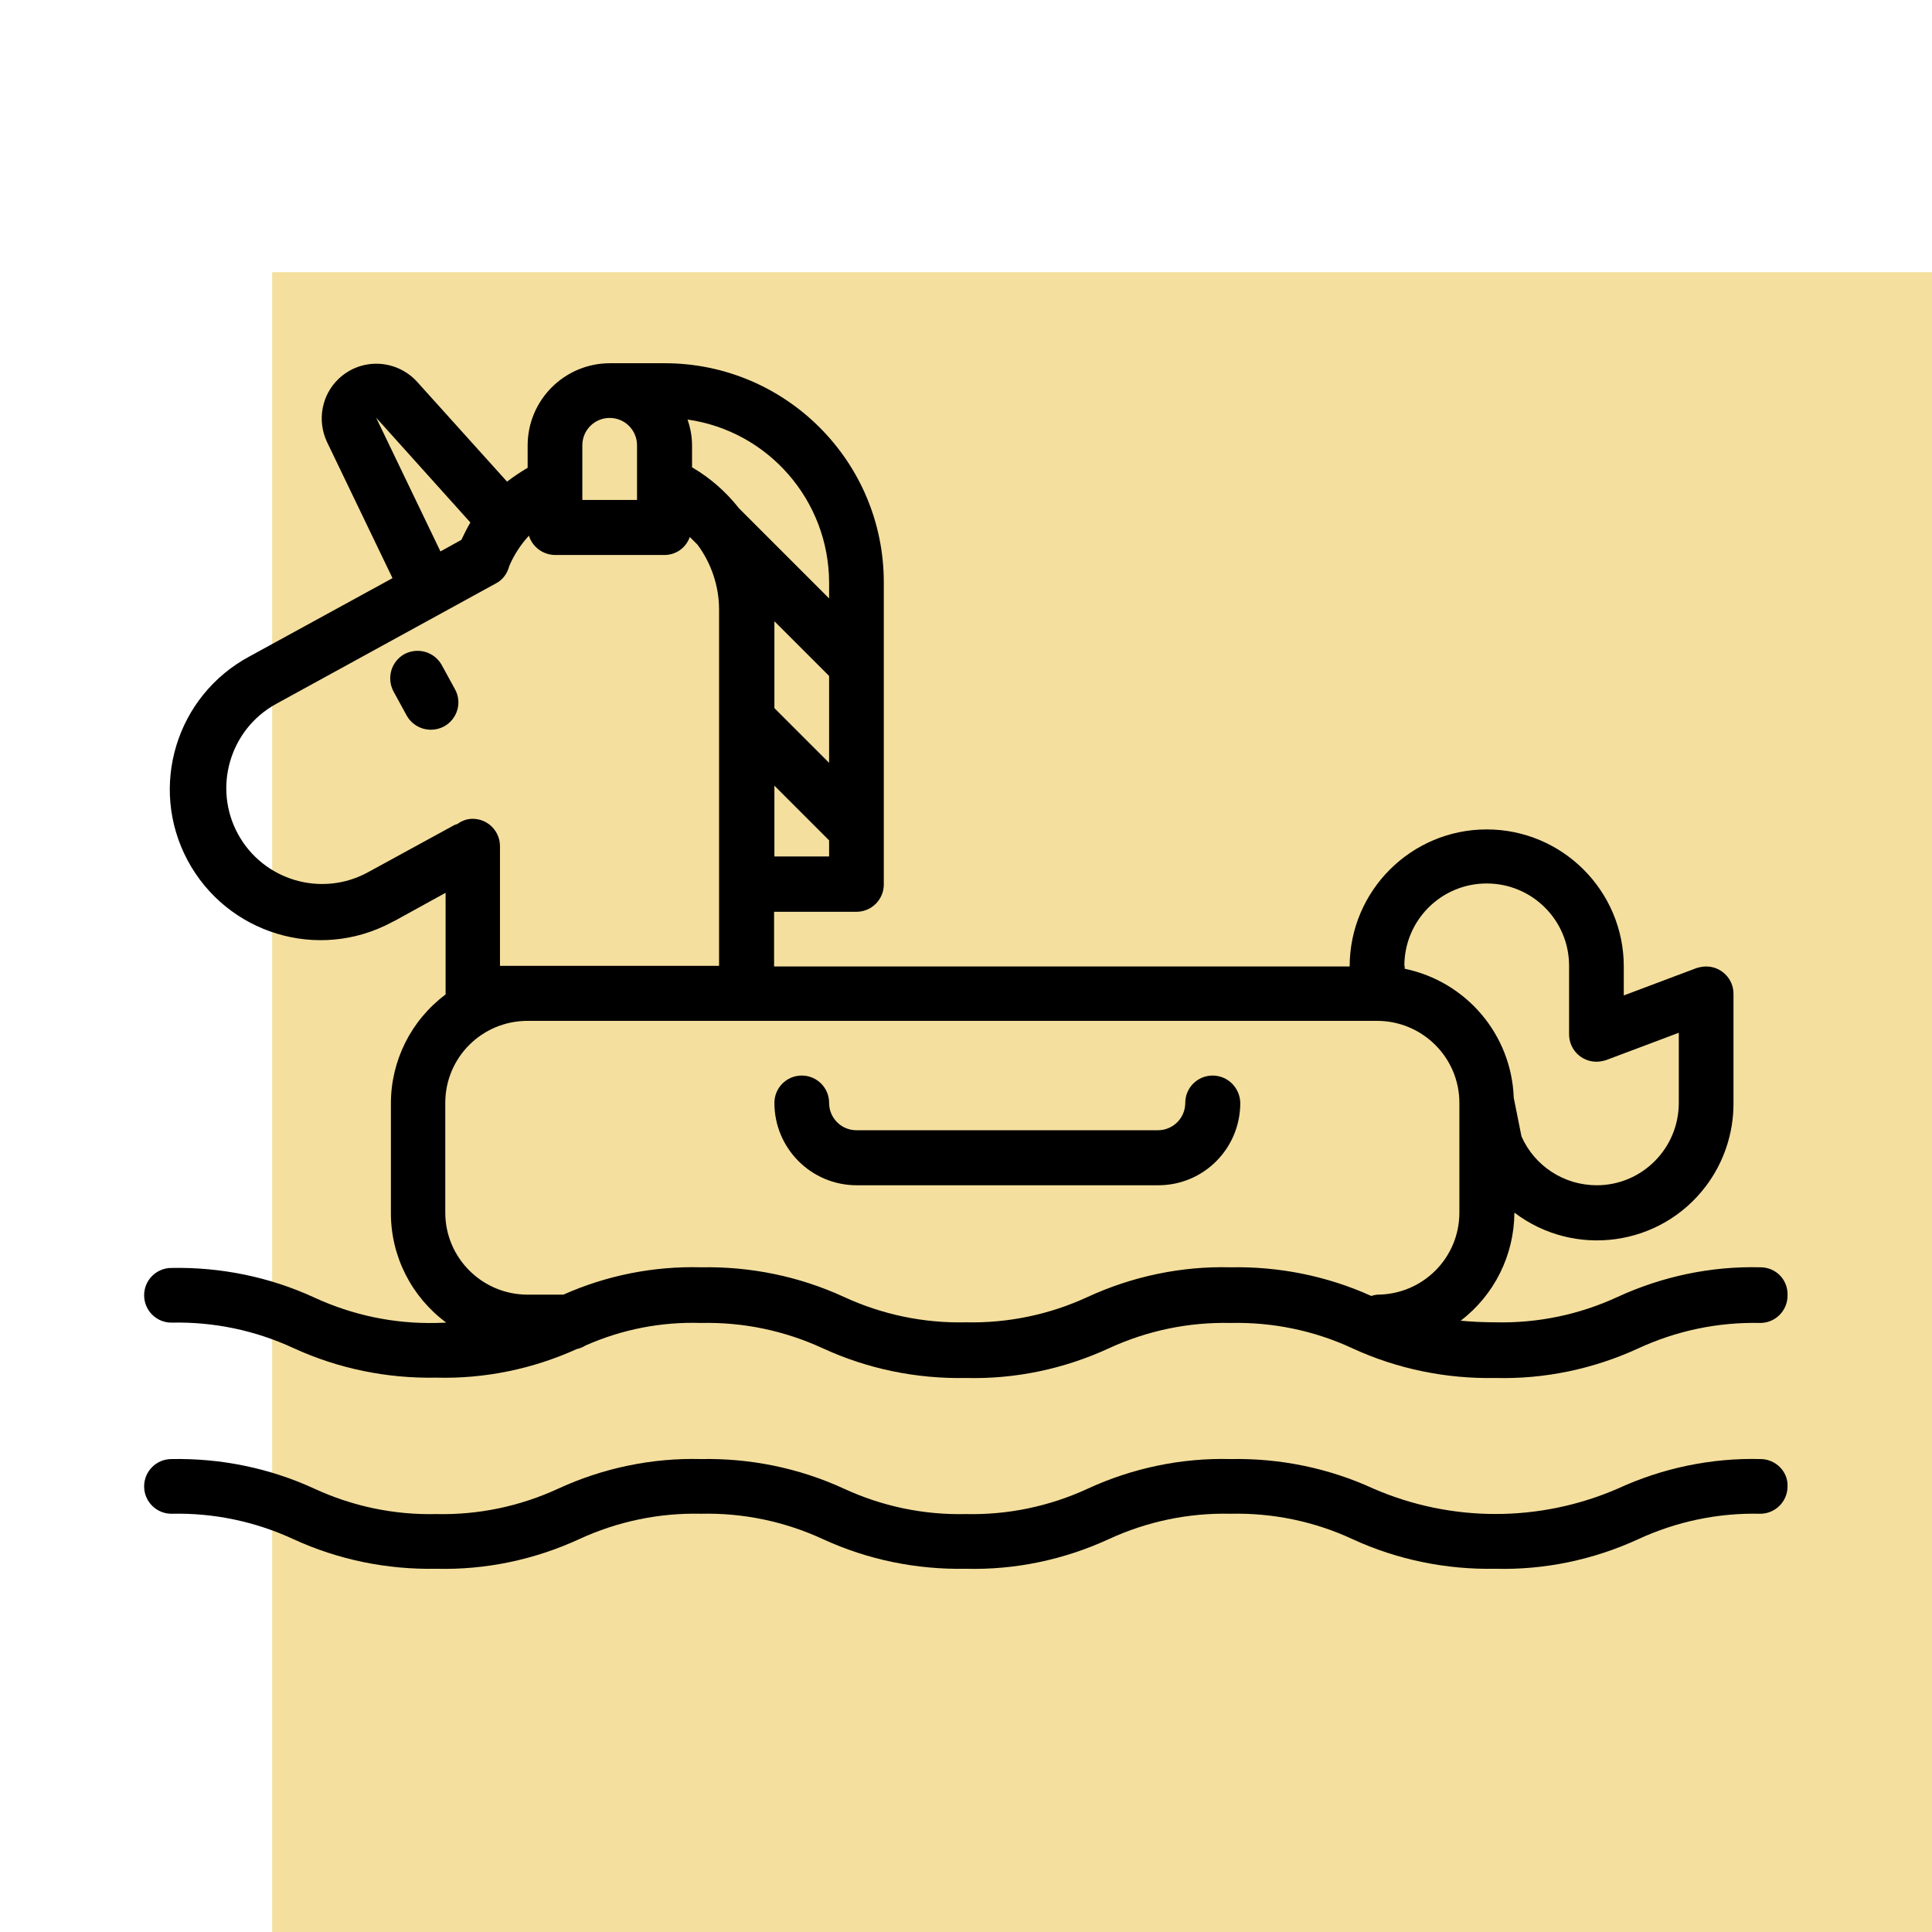
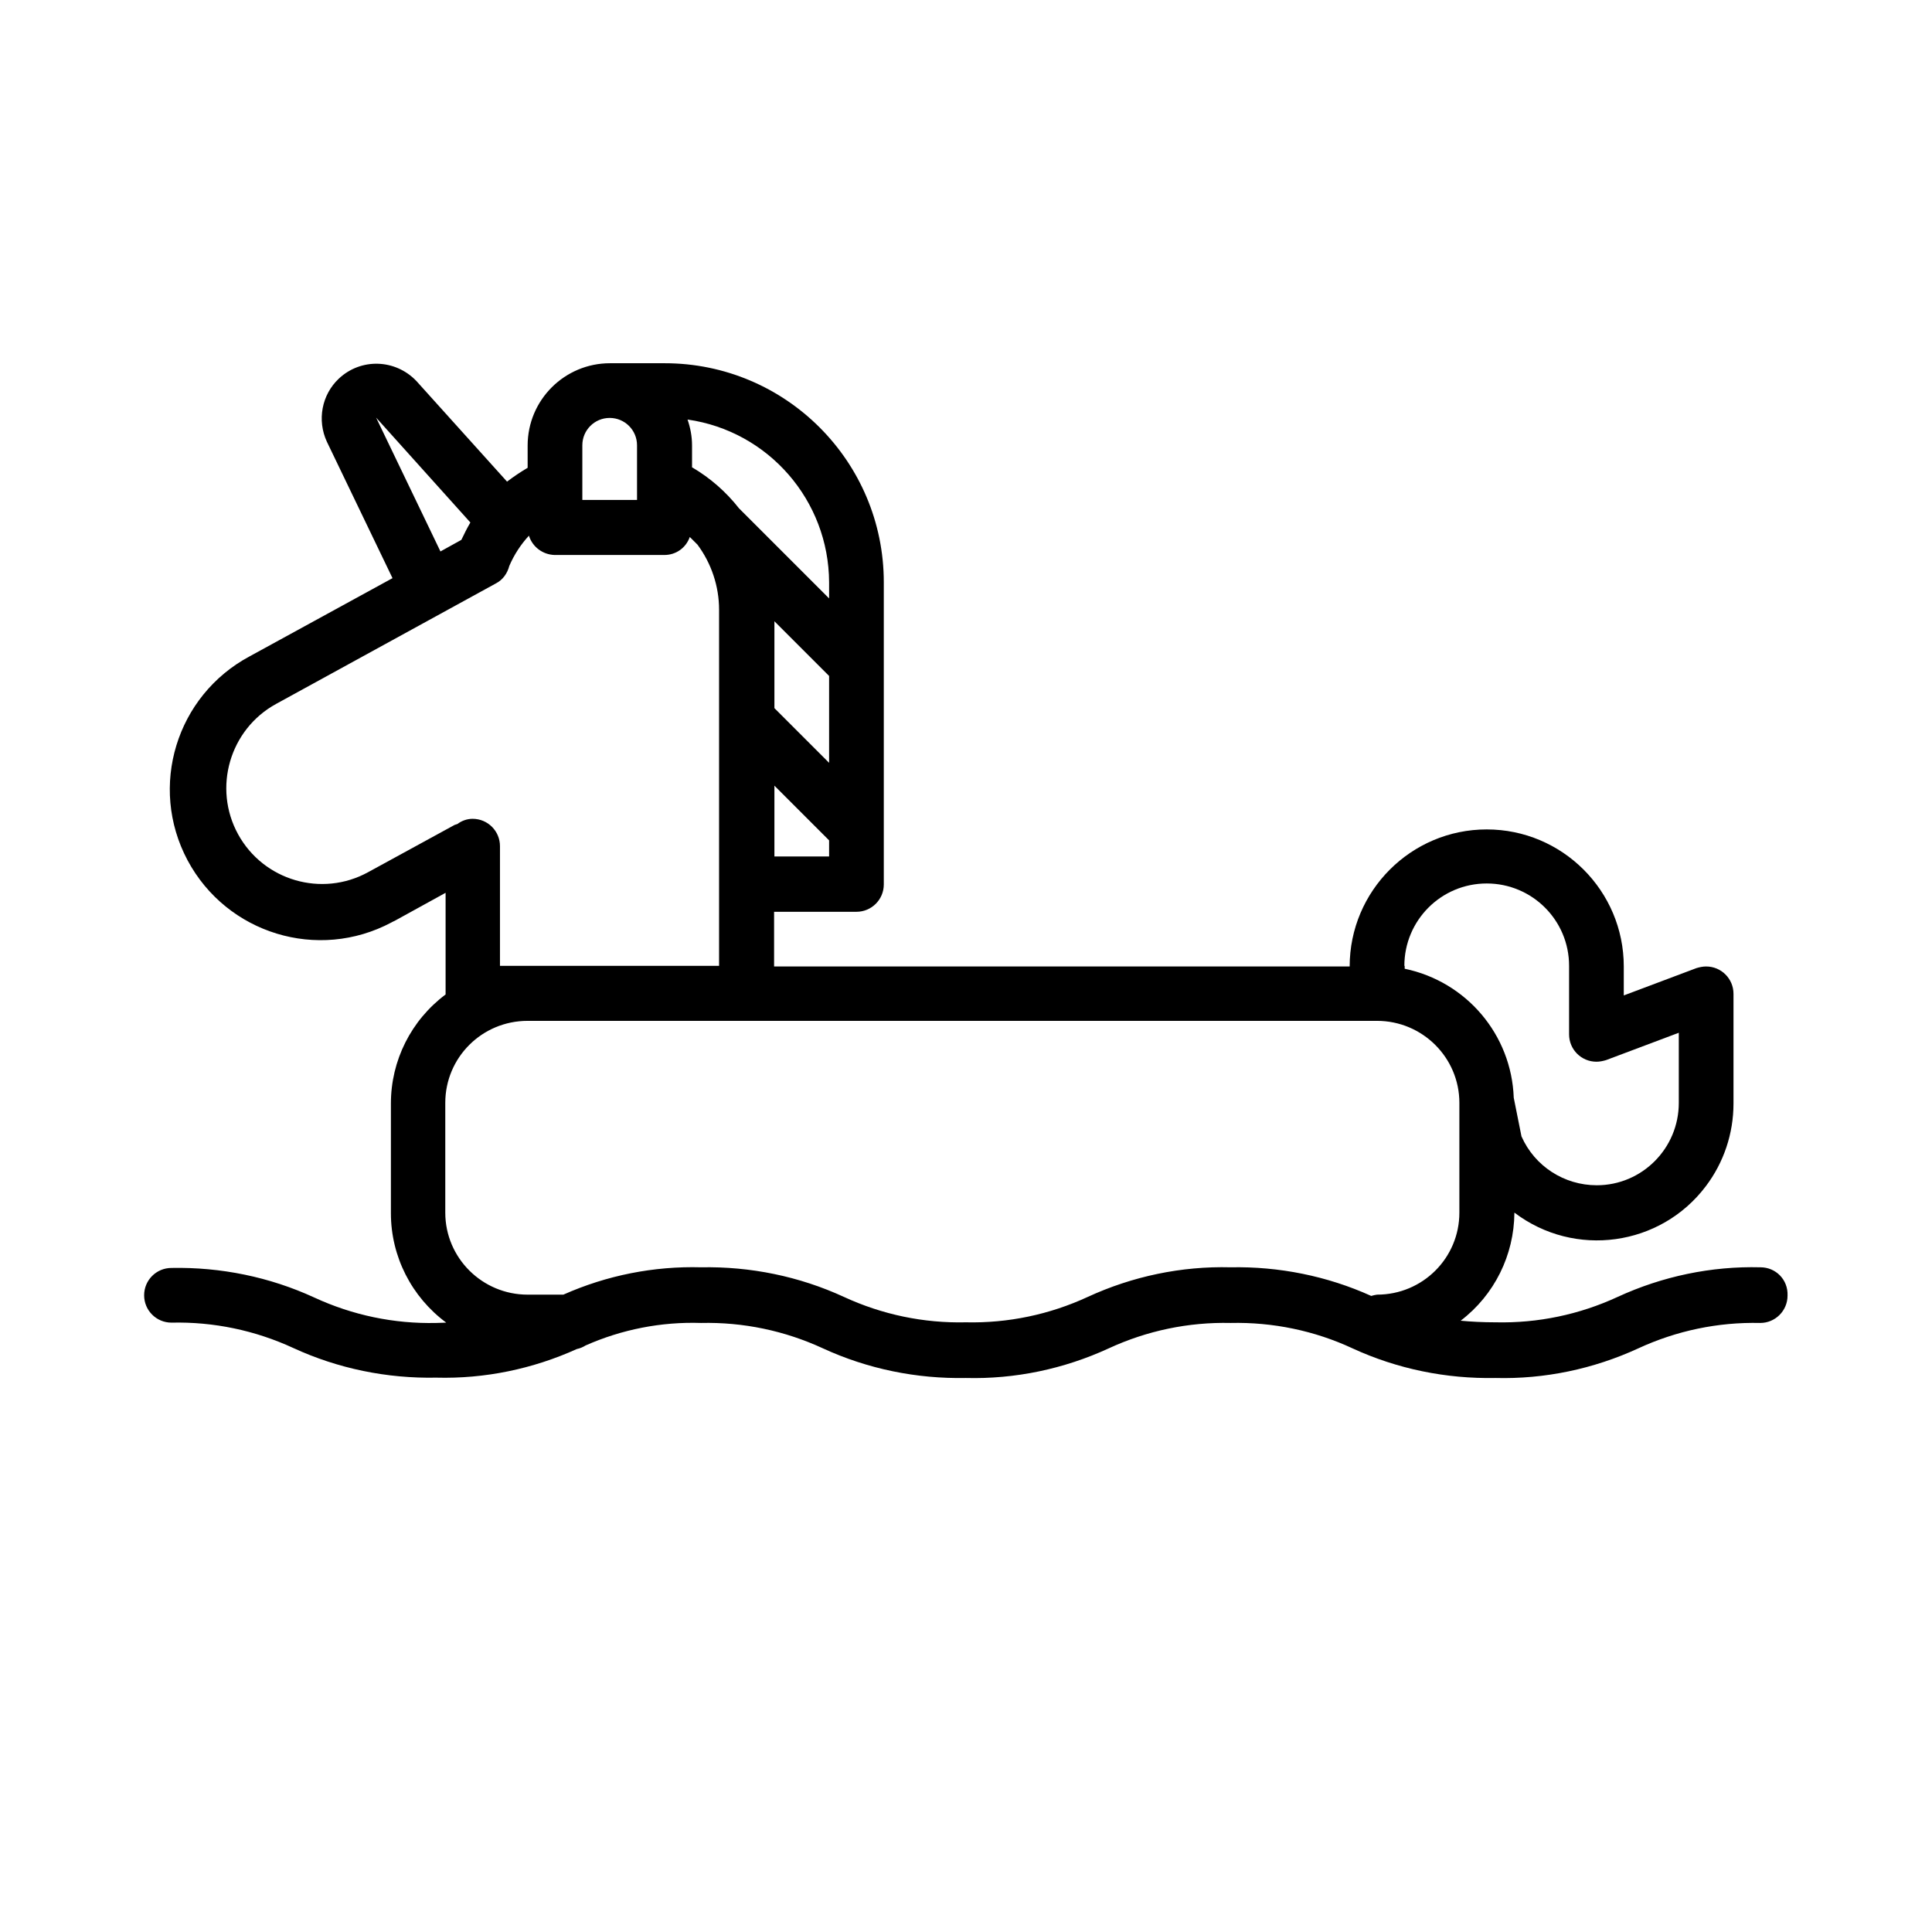
<svg xmlns="http://www.w3.org/2000/svg" id="Слой_1" x="0px" y="0px" viewBox="0 0 600.5 600.5" style="enable-background:new 0 0 600.5 600.5;" xml:space="preserve">
  <style type="text/css"> .st0{fill:#F4DF9E;} </style>
-   <rect x="84.6" y="84.6" class="st0" width="515.9" height="515.9" />
  <g>
-     <path d="M141.4,214.2l-4.1-7.5c-2.3-4.1-7.4-5.6-11.6-3.4c-4.1,2.3-5.6,7.4-3.4,11.6l4.1,7.5c2.3,4.1,7.4,5.6,11.6,3.4 C142.2,223.5,143.7,218.3,141.4,214.2z" />
-     <path d="M376.9,334.3c-4.7,0-8.5,3.8-8.5,8.5c0,4.7-3.8,8.5-8.5,8.5h-93.7c-4.7,0-8.5-3.8-8.5-8.5c0-4.7-3.8-8.5-8.5-8.5 c-4.7,0-8.5,3.8-8.5,8.5c0,14.1,11.4,25.6,25.6,25.6h93.7c14.1,0,25.5-11.4,25.5-25.6C385.4,338.1,381.6,334.3,376.9,334.3z" />
    <path d="M547.2,393.9c-15.3-0.4-30.5,2.8-44.4,9.2c-11.9,5.5-24.8,8.2-37.9,7.9c-4.1,0-7.7-0.2-10.9-0.5 c10.5-8,16.6-20.4,16.7-33.5v-0.1c18.7,14.2,45.4,10.5,59.5-8.2c5.6-7.4,8.6-16.4,8.6-25.7v-34.1c0-4.7-3.8-8.5-8.5-8.5 c-1,0-2,0.2-3,0.5l-22.6,8.5v-9c0-23.5-19.1-42.6-42.6-42.6c-23.5,0-42.6,19.1-42.6,42.6H240.6v-17h25.6c4.7,0,8.5-3.8,8.5-8.5V181 c0-37.6-30.5-68.1-68.1-68.1h-17c-14.1,0-25.6,11.4-25.6,25.6v6.9c-2.2,1.3-4.3,2.7-6.4,4.3l-28.2-31.3c-6.5-6.8-17.2-7.2-24.1-0.7 c-5.3,5-6.8,12.9-3.7,19.6l20.4,42.4l-44.4,24.3c-22.8,12.2-31.5,40.5-19.3,63.4c12.2,22.8,40.5,31.5,63.4,19.3 c0.3-0.2,0.6-0.3,1-0.5l15.8-8.7v31.4v0.2c-10.7,8-17,20.5-17,33.9v34.1c0,13.4,6.4,26,17.2,34c-1,0-2,0.1-3.1,0.1 c-13.1,0.3-26-2.4-37.9-7.9c-13.9-6.4-29.1-9.5-44.4-9.2c-4.7,0-8.5,3.8-8.5,8.5c0,4.7,3.8,8.5,8.5,8.5c13.1-0.3,26,2.4,37.9,7.9 c13.9,6.4,29.1,9.5,44.4,9.2c15.1,0.4,30-2.7,43.7-8.9c1-0.2,1.9-0.6,2.7-1.1c11.3-5,23.5-7.4,35.9-7c13.1-0.3,26,2.4,37.9,7.9 c13.9,6.4,29.1,9.5,44.4,9.2c15.3,0.4,30.5-2.8,44.4-9.2c11.9-5.5,24.8-8.2,37.9-7.9c13.1-0.3,26.1,2.4,37.9,7.9 c13.9,6.4,29.1,9.5,44.4,9.2c15.3,0.4,30.5-2.8,44.4-9.2c11.9-5.5,24.8-8.2,37.9-7.9c4.7,0,8.5-3.8,8.5-8.5 C555.8,397.7,551.9,393.9,547.2,393.9z M436.5,300.2c0-14.1,11.4-25.6,25.6-25.6c14.1,0,25.6,11.4,25.6,25.6v21.3 c0,4.7,3.8,8.5,8.5,8.5c1,0,2-0.2,3-0.5l22.6-8.5v21.8c0,14.1-11.4,25.6-25.5,25.6c-10.1,0-19.3-5.9-23.4-15.2l-2.4-12 c-0.7-19.6-14.7-36.1-33.9-40.1V300.2z M257.7,266.2h-17v-22l17,17V266.2z M257.7,237.1l-17-17v-27l17,17V237.1z M257.7,181v5 l-28-28c-4-5.1-8.9-9.4-14.5-12.7h-0.1v-6.9c0-2.7-0.5-5.4-1.4-8C238.9,134,257.6,155.6,257.7,181z M181,138.4 c0-4.7,3.8-8.5,8.5-8.5c4.7,0,8.5,3.8,8.5,8.5v17h-17V138.4z M116.9,129.8l29.3,32.6c-1,1.7-1.9,3.5-2.8,5.4l-6.5,3.6L116.9,129.8z M114.4,271.1C100,279,81.9,273.7,74,259.3c-7.9-14.4-2.6-32.6,11.8-40.5l68.4-37.5c2.1-1.1,3.5-3.1,4.1-5.4 c1.5-3.5,3.6-6.7,6.1-9.4c1.1,3.5,4.3,5.9,8,6h34.1c3.6,0,6.7-2.2,7.9-5.6l2.4,2.4c4.3,5.8,6.7,12.9,6.7,20.2v110.7h-68.1V263 c0-4.7-3.8-8.5-8.5-8.5c-1.7,0-3.4,0.6-4.7,1.6c-0.3,0.1-0.6,0.2-0.9,0.3L114.4,271.1z M453.6,376.9c0,14.1-11.4,25.5-25.6,25.5 c-0.6,0.1-1.2,0.2-1.8,0.4c-13.7-6.2-28.7-9.2-43.7-8.9c-15.3-0.4-30.5,2.8-44.4,9.2c-11.9,5.5-24.8,8.2-37.9,7.9 c-13.1,0.3-26-2.4-37.9-7.9c-13.9-6.4-29.1-9.5-44.4-9.2c-14.7-0.4-29.3,2.5-42.8,8.5H164c-14.1,0-25.6-11.4-25.6-25.5v-34.1 c0-14.1,11.4-25.5,25.6-25.5h264c14.1,0,25.6,11.4,25.6,25.5V376.9z" />
-     <path d="M547.2,453.5c-15.3-0.4-30.5,2.8-44.4,9.2c-24.2,10.5-51.7,10.5-75.9,0c-13.9-6.4-29.1-9.5-44.4-9.2 c-15.3-0.4-30.5,2.8-44.4,9.2c-11.9,5.5-24.8,8.2-37.9,7.9c-13.1,0.3-26-2.4-37.9-7.9c-13.9-6.4-29.1-9.5-44.4-9.2 c-15.3-0.4-30.5,2.8-44.4,9.2c-11.9,5.5-24.8,8.2-37.9,7.9c-13.1,0.3-26-2.4-37.9-7.9c-13.9-6.4-29.1-9.5-44.4-9.2 c-4.7,0-8.5,3.8-8.5,8.5c0,4.7,3.8,8.5,8.5,8.5c13.1-0.3,26,2.4,37.9,7.9c13.9,6.4,29.1,9.5,44.4,9.2c15.3,0.4,30.5-2.8,44.4-9.2 c11.9-5.5,24.8-8.2,37.9-7.9c13.1-0.3,26,2.4,37.9,7.9c13.9,6.4,29.1,9.5,44.4,9.2c15.3,0.4,30.5-2.8,44.4-9.2 c11.9-5.5,24.8-8.2,37.9-7.9c13.1-0.3,26.1,2.4,37.9,7.9c13.9,6.4,29.1,9.5,44.4,9.2c15.3,0.4,30.5-2.8,44.4-9.2 c11.9-5.5,24.8-8.2,37.9-7.9c4.7,0,8.5-3.8,8.5-8.5C555.8,457.4,551.9,453.5,547.2,453.5z" />
  </g>
</svg>